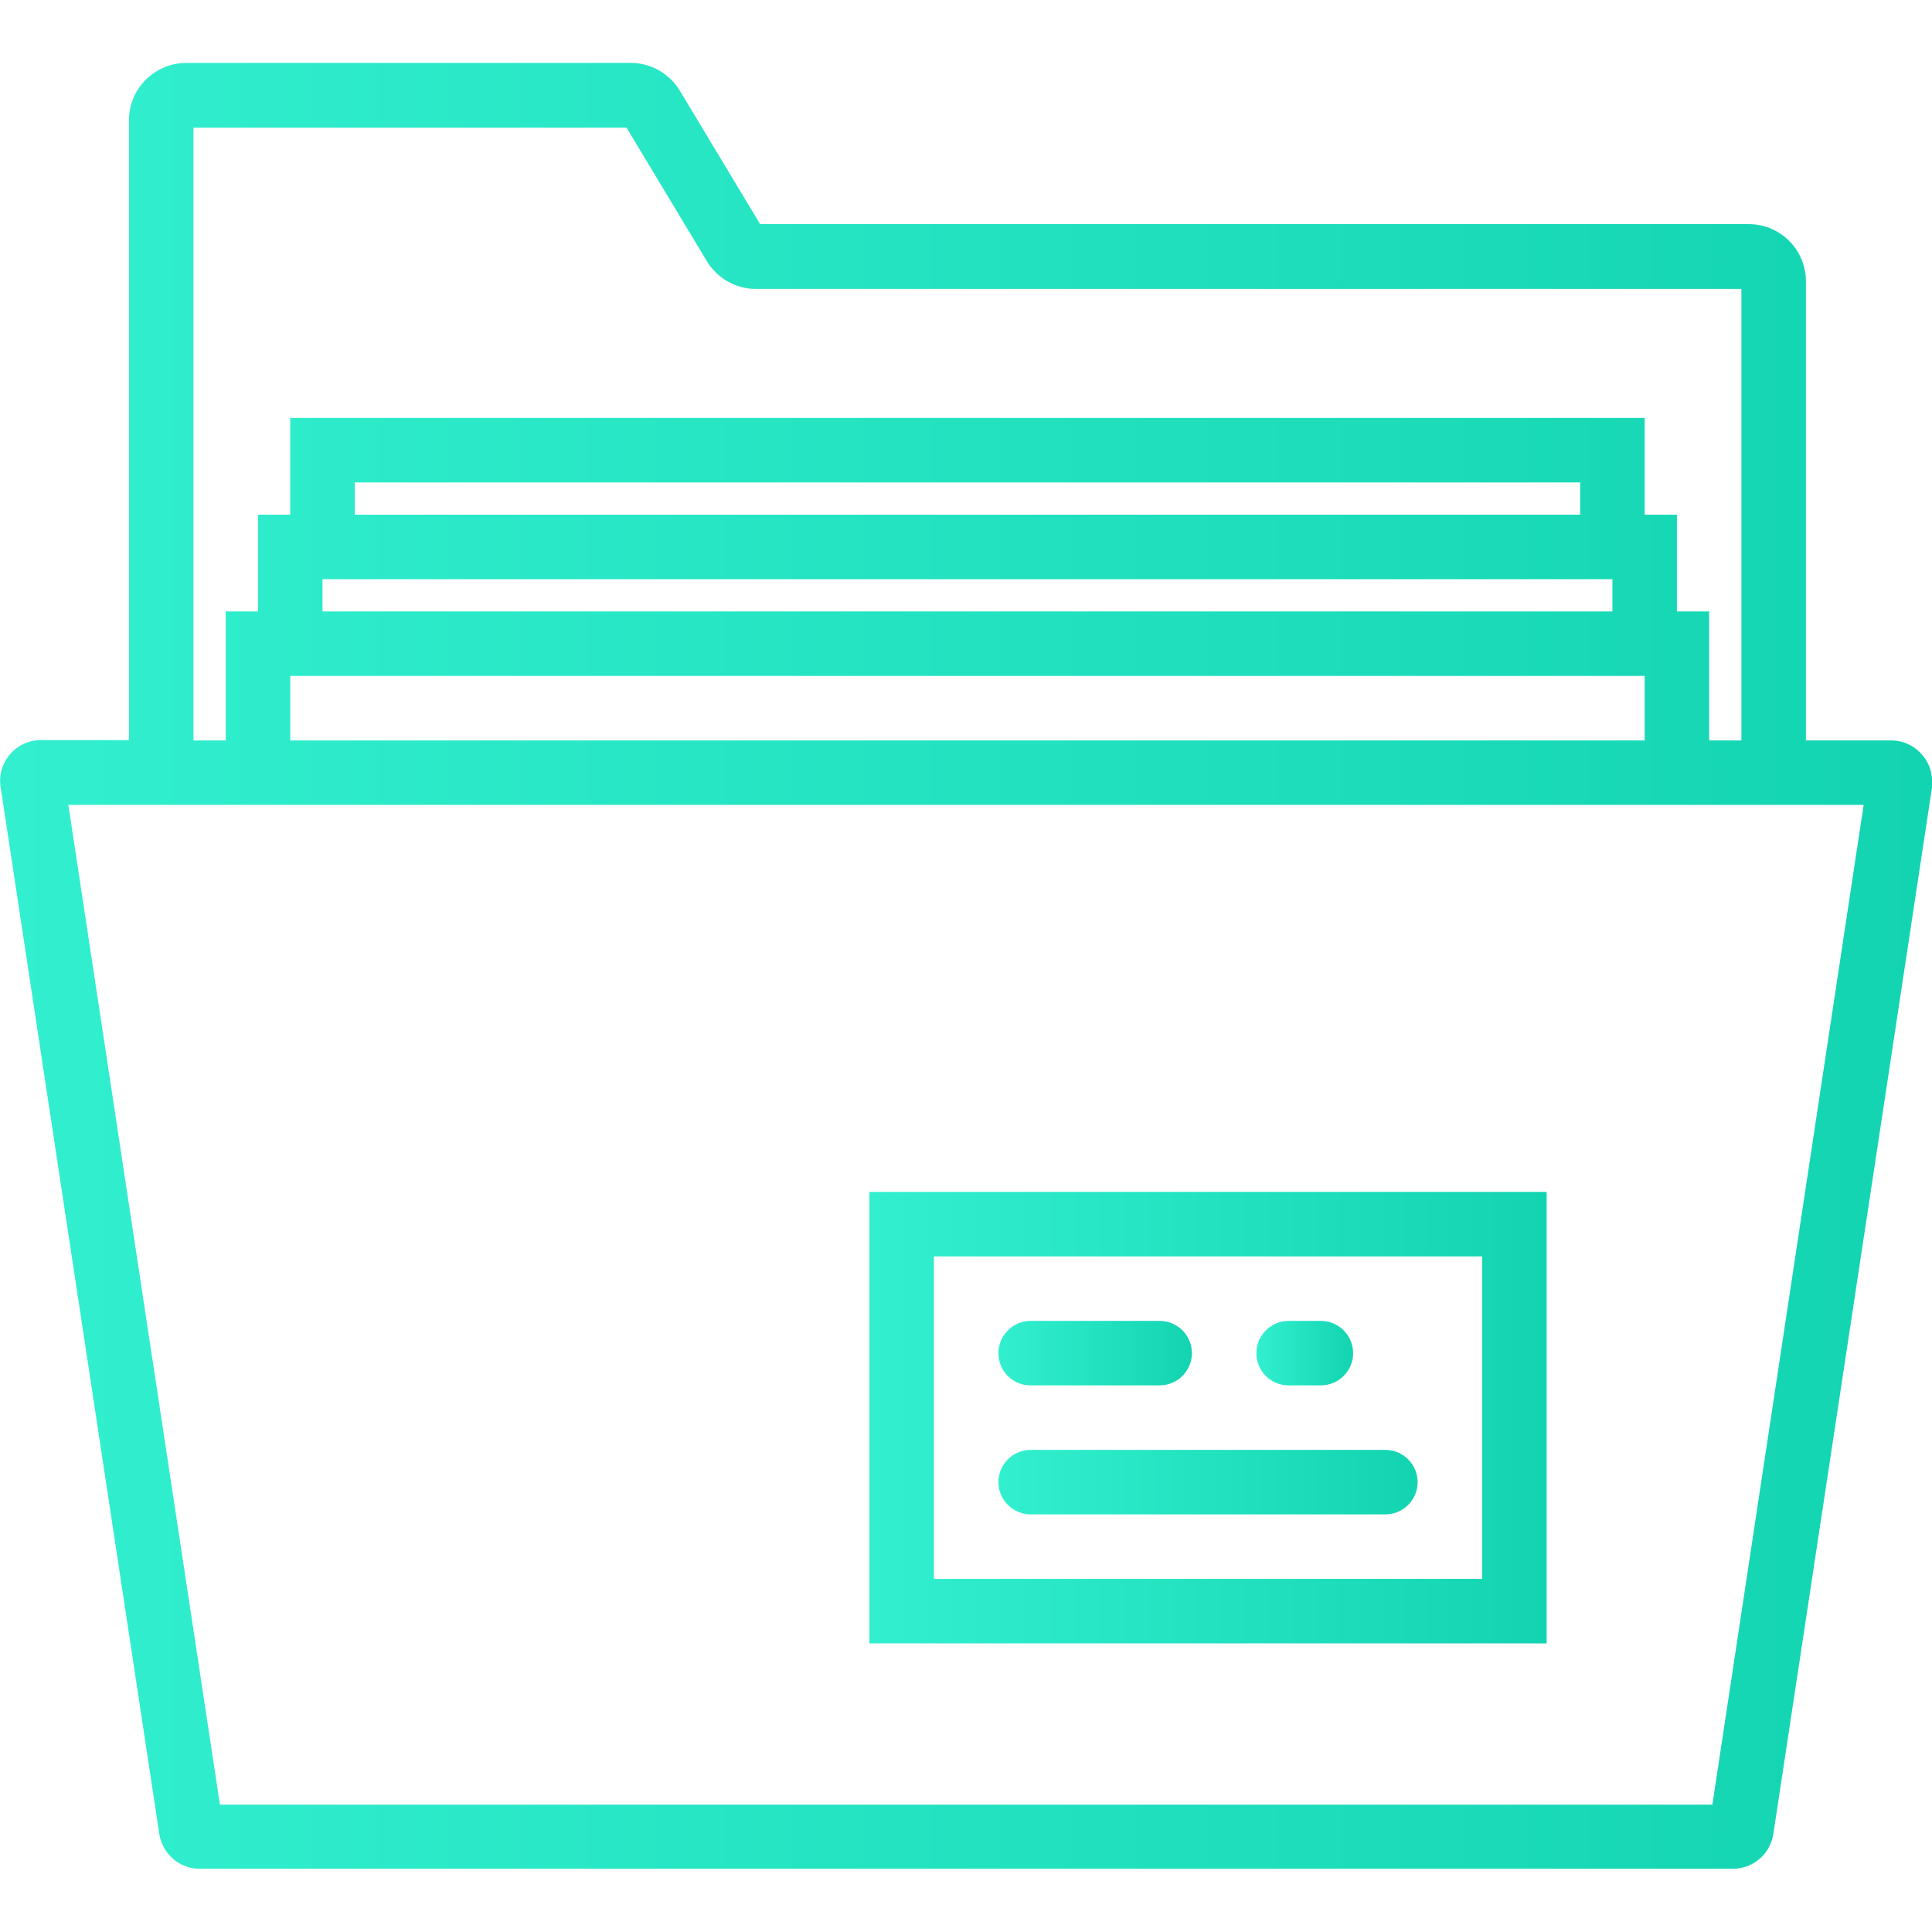
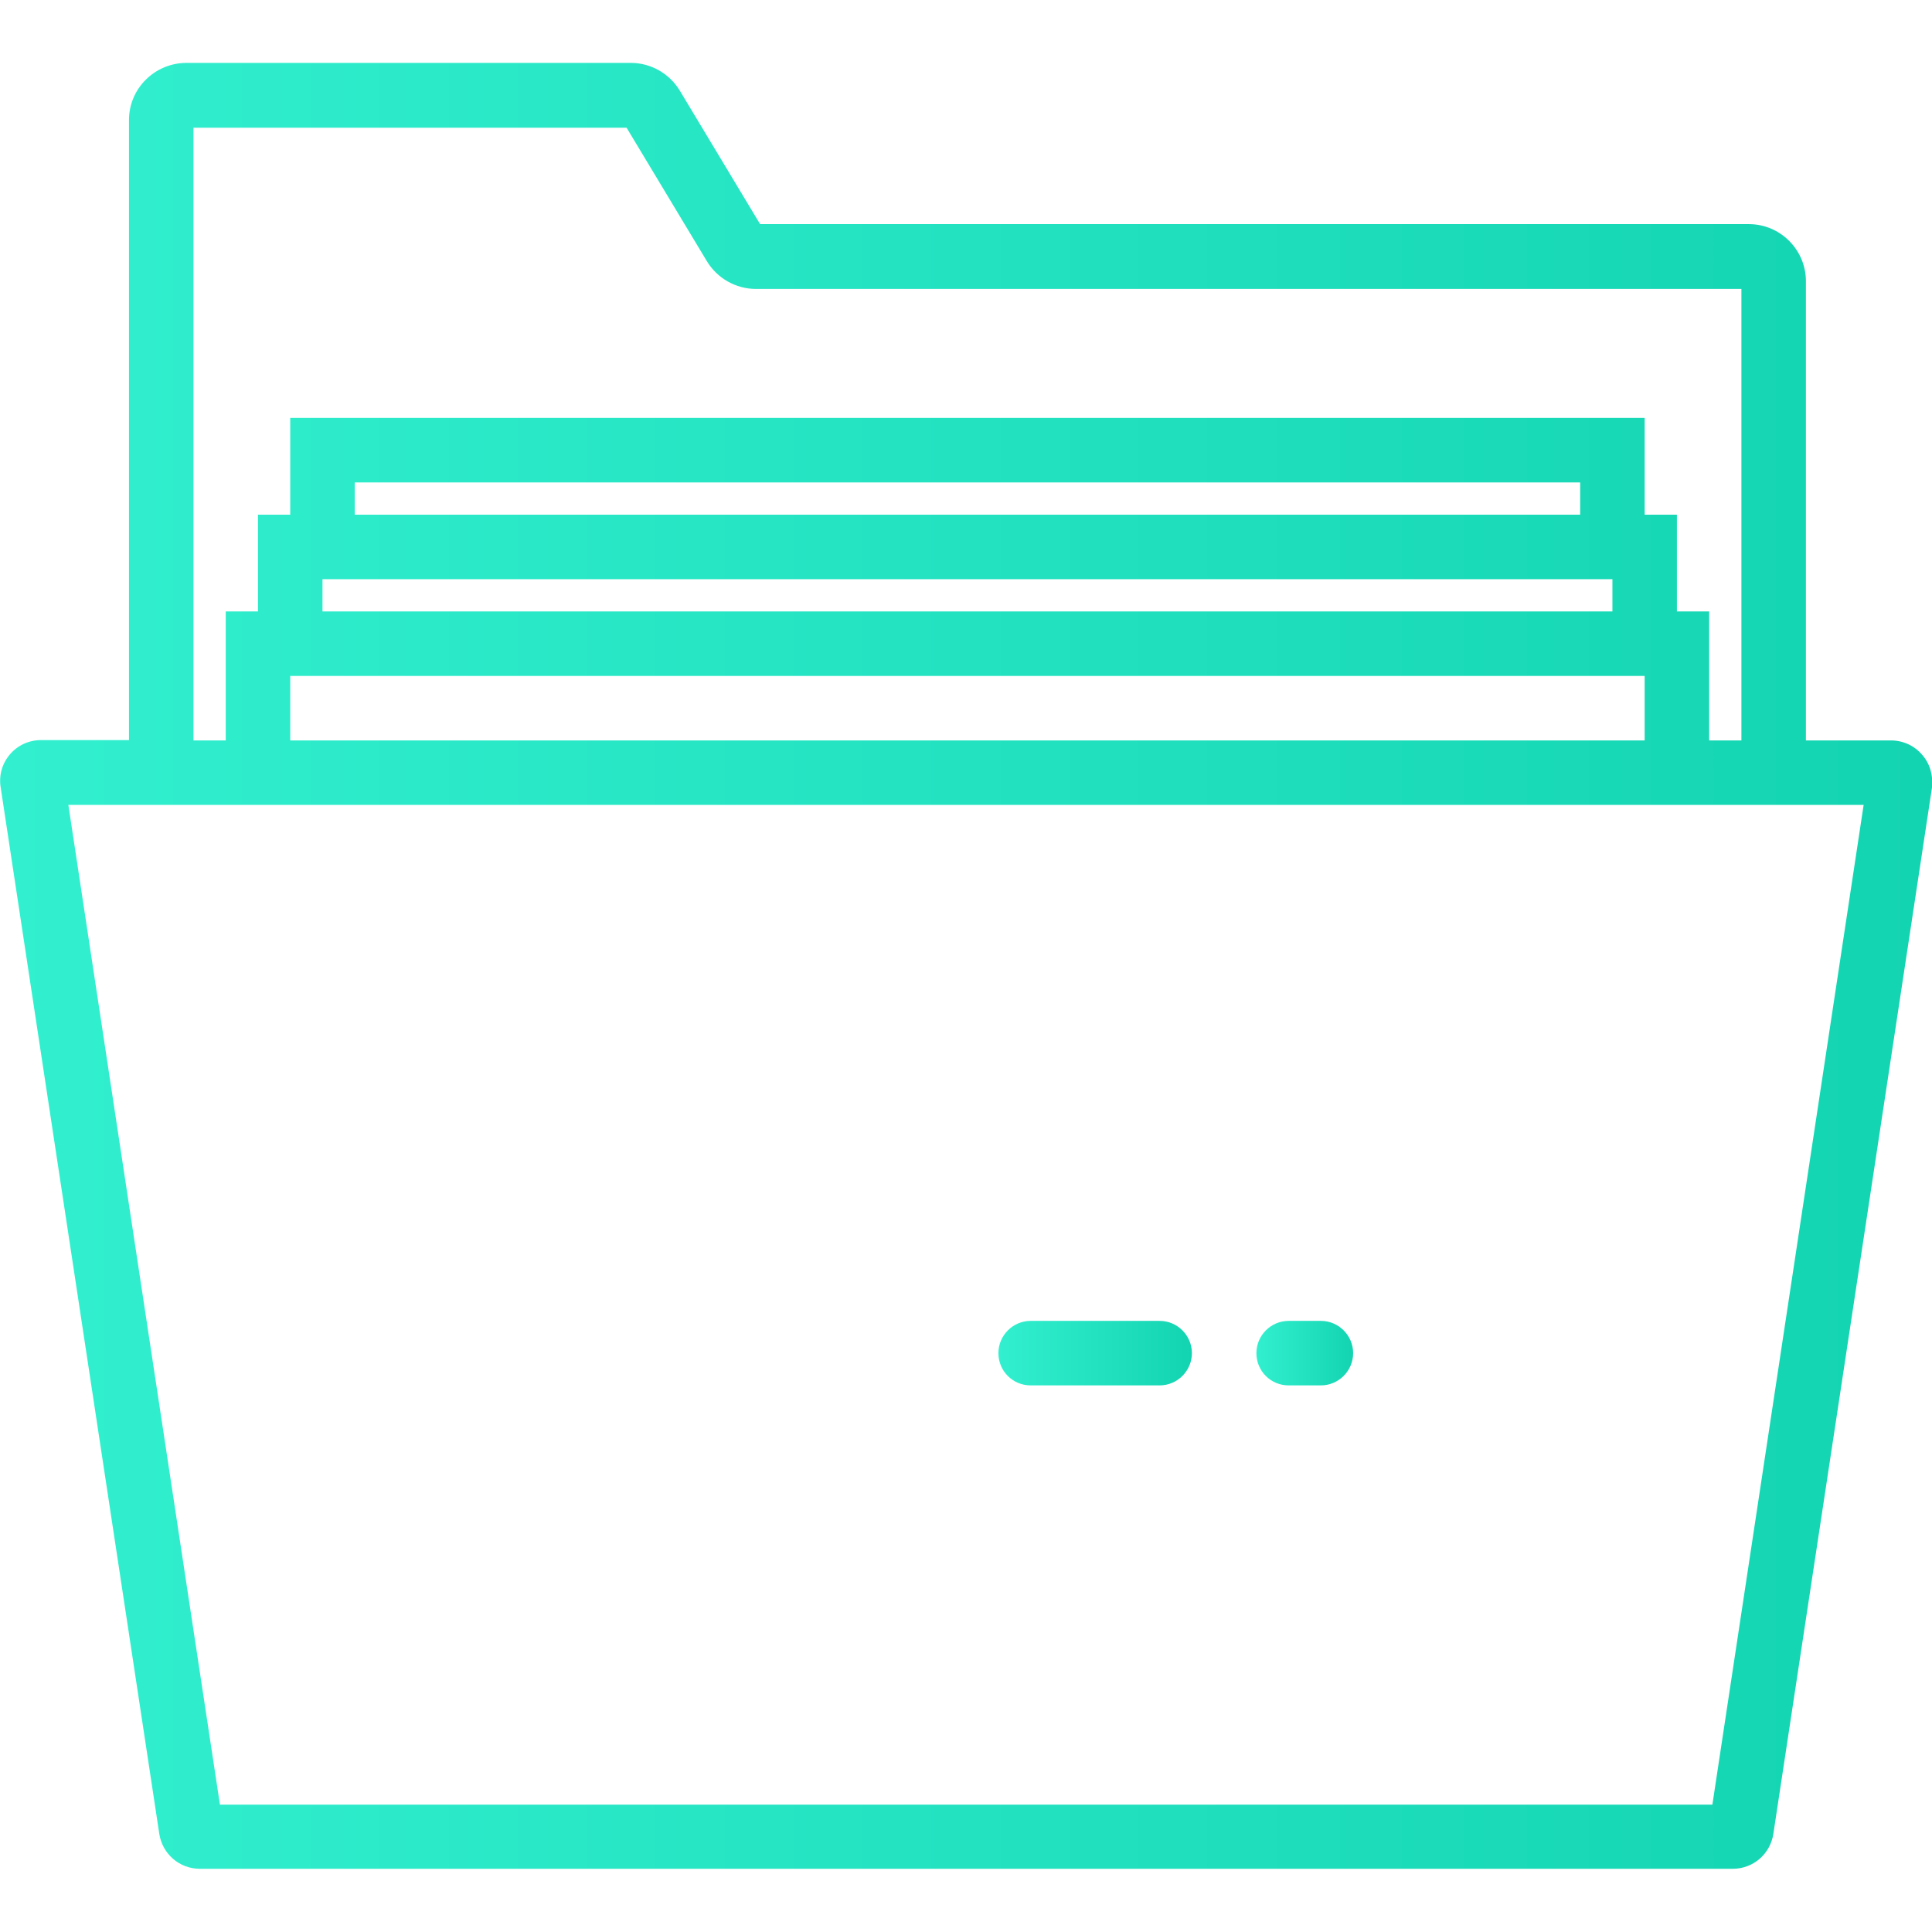
<svg xmlns="http://www.w3.org/2000/svg" id="Capa_1" x="0px" y="0px" viewBox="0 0 59.91 59.91" style="enable-background:new 0 0 59.91 59.91;" xml:space="preserve">
  <style type="text/css"> .st0{fill:url(#SVGID_1_);} .st1{fill:url(#SVGID_2_);} .st2{fill:url(#SVGID_3_);} .st3{fill:url(#SVGID_4_);} .st4{fill:url(#SVGID_5_);} </style>
  <g>
    <linearGradient id="SVGID_1_" gradientUnits="userSpaceOnUse" x1="-4.943449e-04" y1="29.955" x2="59.911" y2="29.955">
      <stop offset="0" style="stop-color:#32F0CF" />
      <stop offset="1" style="stop-color:#13D4B1" />
    </linearGradient>
    <path class="st0" d="M59.6,23.4c-0.24-0.28-0.59-0.44-0.97-0.44H56V8.72c0-0.97-0.79-1.77-1.77-1.77H23.57l-2.49-4.14 c-0.32-0.53-0.9-0.86-1.52-0.86H5.77C4.79,1.96,4,2.75,4,3.72v19.23H1.27c-0.37,0-0.72,0.16-0.96,0.44 c-0.24,0.28-0.35,0.65-0.29,1.02l4.92,32.46c0.1,0.62,0.62,1.08,1.26,1.08h47.53c0.63,0,1.16-0.45,1.26-1.08l4.92-32.45 C59.95,24.05,59.85,23.68,59.6,23.4z M6,3.96h13.43l2.49,4.14c0.32,0.53,0.9,0.86,1.52,0.86H54v14h-1v-4h-1v-3h-1v-3H9v3H8v3H7v4H6 V3.96z M9,20.96h42v2H9V20.96z M10,17.96h40v1H10V17.96z M49,15.96H11v-1h38V15.96z M53.1,55.96H6.82l-4.7-31H4h3h46h3h1.79 L53.1,55.96z" />
    <linearGradient id="SVGID_2_" gradientUnits="userSpaceOnUse" x1="26.956" y1="43.956" x2="47.956" y2="43.956">
      <stop offset="0" style="stop-color:#32F0CF" />
      <stop offset="1" style="stop-color:#13D4B1" />
    </linearGradient>
-     <path class="st1" d="M26.96,50.96h21v-14h-21C26.96,36.96,26.96,50.96,26.96,50.96z M28.96,38.96h17v10h-17 C28.96,48.96,28.96,38.96,28.96,38.96z" />
    <linearGradient id="SVGID_3_" gradientUnits="userSpaceOnUse" x1="30.956" y1="41.956" x2="36.956" y2="41.956">
      <stop offset="0" style="stop-color:#32F0CF" />
      <stop offset="1" style="stop-color:#13D4B1" />
    </linearGradient>
    <path class="st2" d="M31.96,42.96h4c0.55,0,1-0.45,1-1s-0.45-1-1-1h-4c-0.55,0-1,0.45-1,1S31.4,42.96,31.96,42.96z" />
    <linearGradient id="SVGID_4_" gradientUnits="userSpaceOnUse" x1="38.956" y1="41.956" x2="41.956" y2="41.956">
      <stop offset="0" style="stop-color:#32F0CF" />
      <stop offset="1" style="stop-color:#13D4B1" />
    </linearGradient>
    <path class="st3" d="M39.96,42.96h1c0.55,0,1-0.45,1-1s-0.45-1-1-1h-1c-0.55,0-1,0.45-1,1S39.4,42.96,39.96,42.96z" />
    <linearGradient id="SVGID_5_" gradientUnits="userSpaceOnUse" x1="30.956" y1="45.956" x2="43.956" y2="45.956">
      <stop offset="0" style="stop-color:#32F0CF" />
      <stop offset="1" style="stop-color:#13D4B1" />
    </linearGradient>
-     <path class="st4" d="M42.96,44.96h-11c-0.55,0-1,0.45-1,1s0.45,1,1,1h11c0.55,0,1-0.45,1-1S43.51,44.96,42.96,44.96z" />
  </g>
</svg>